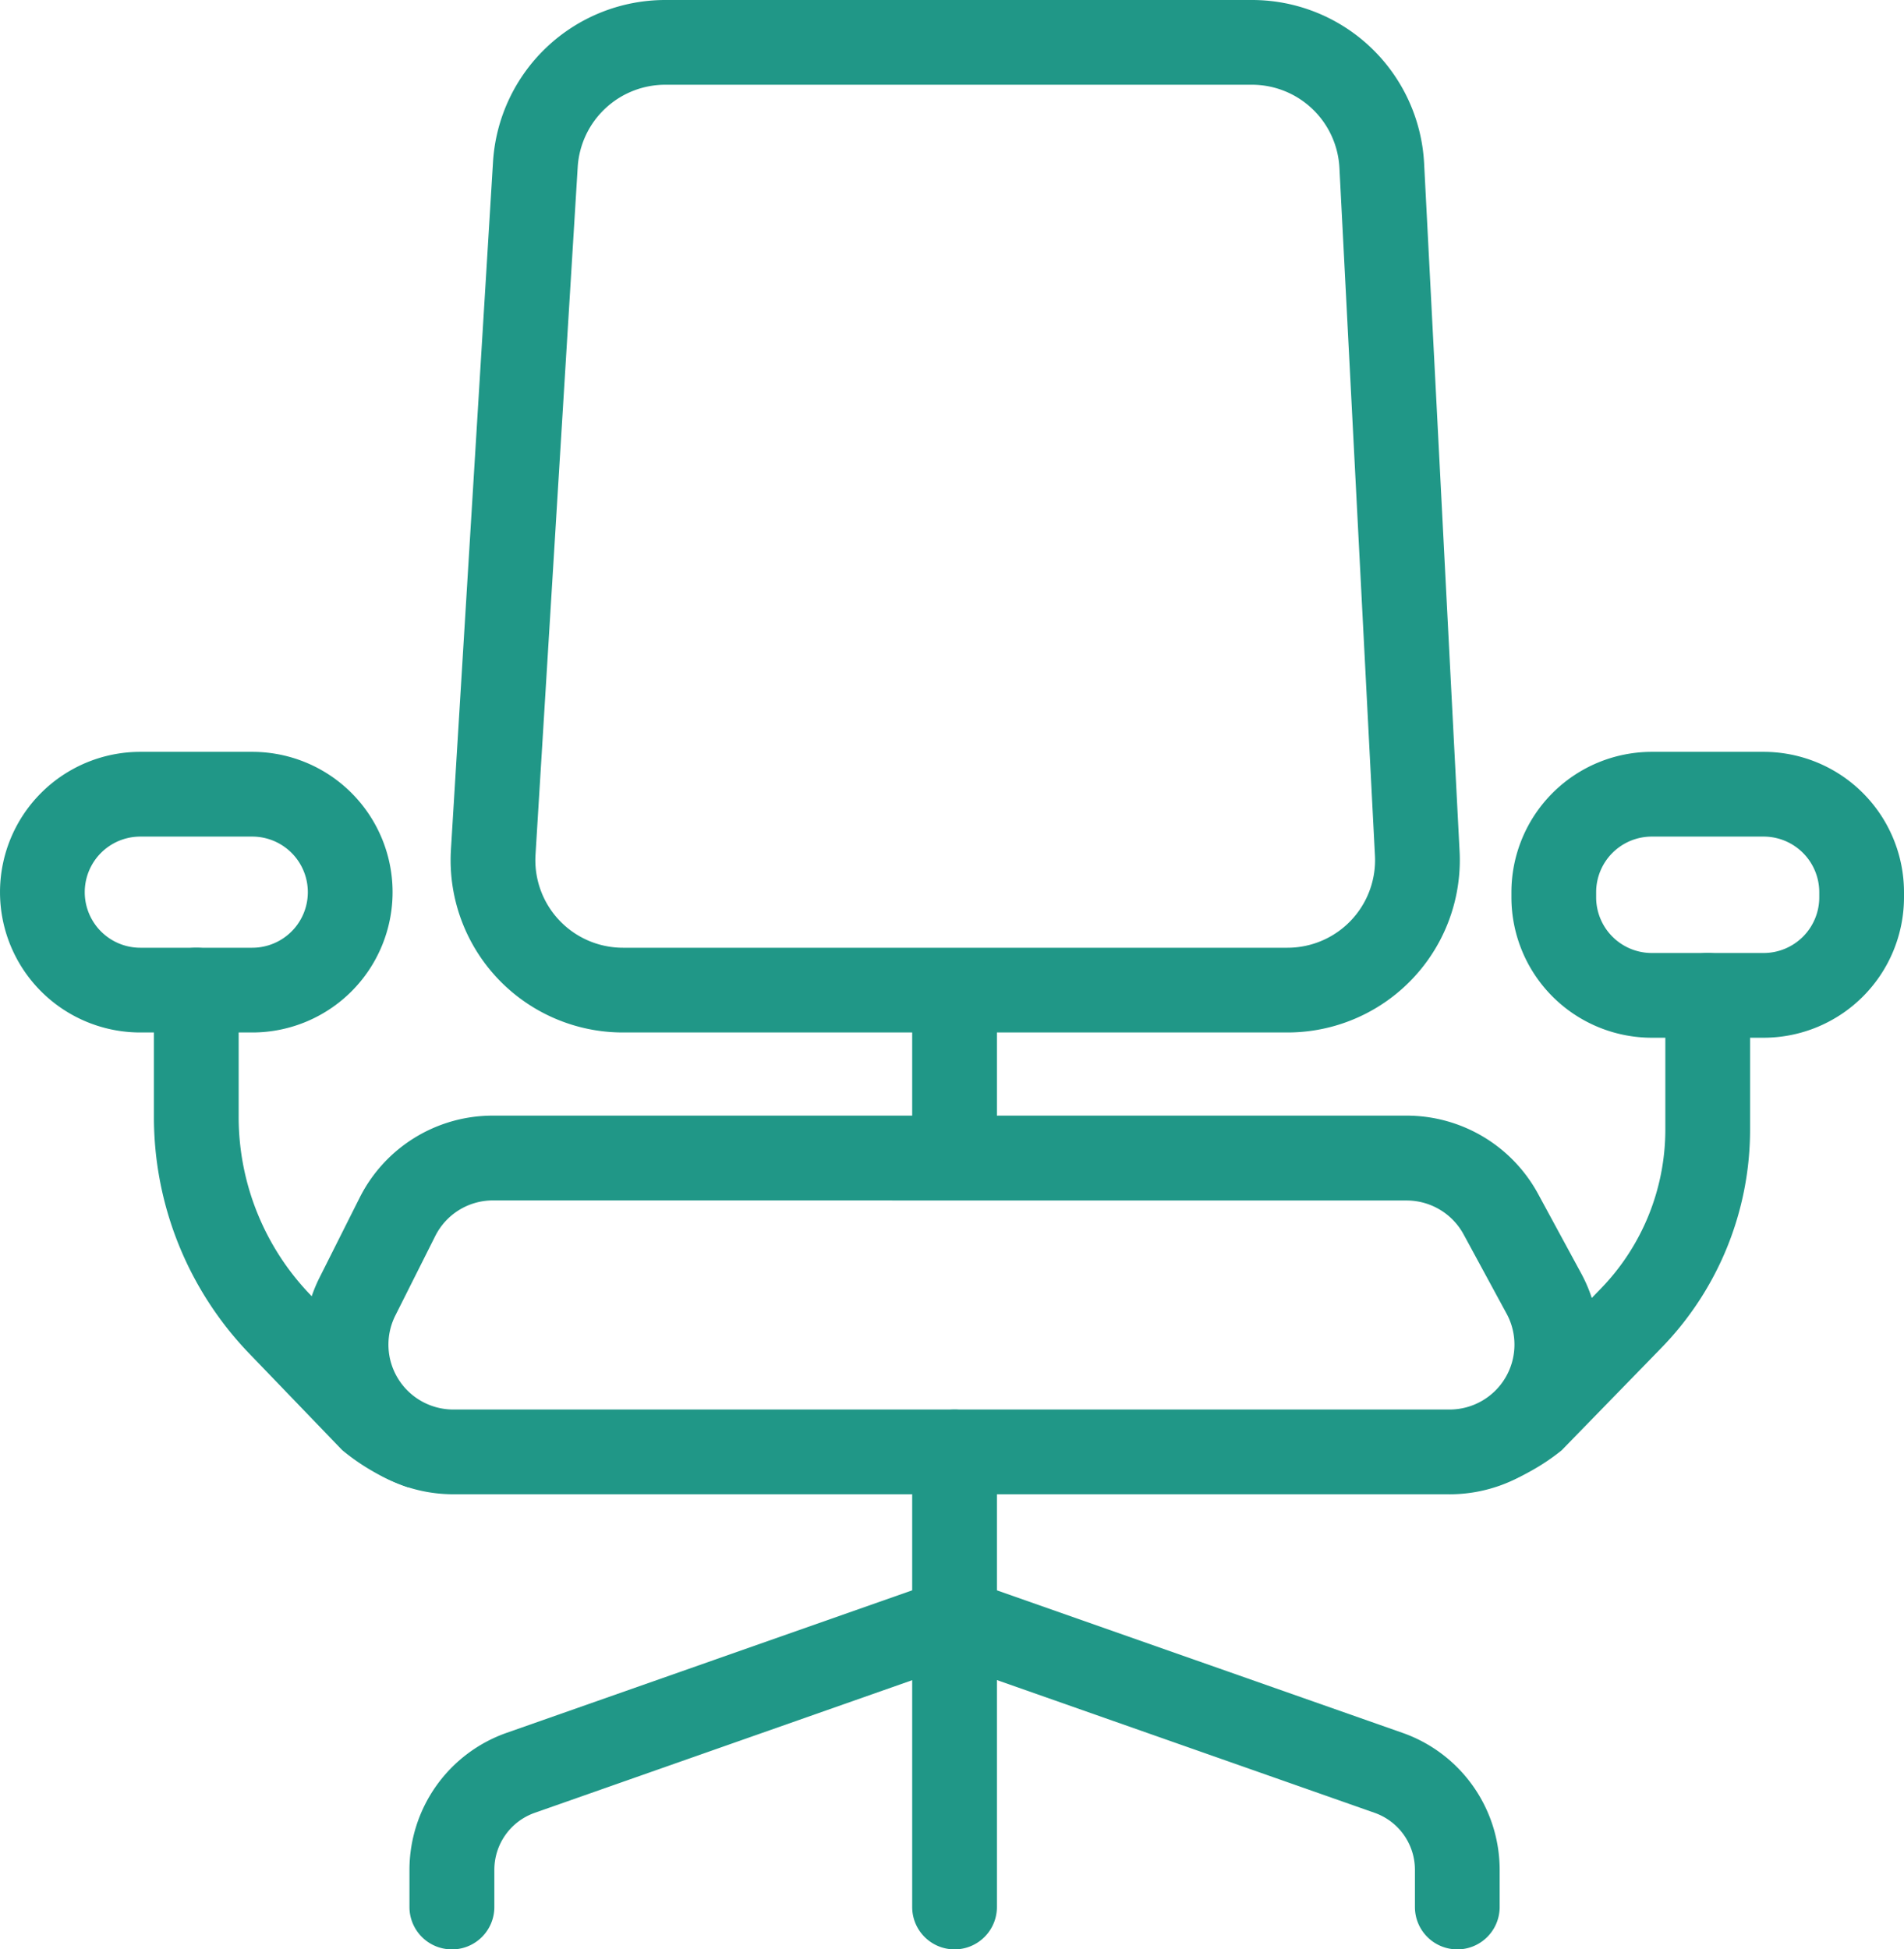
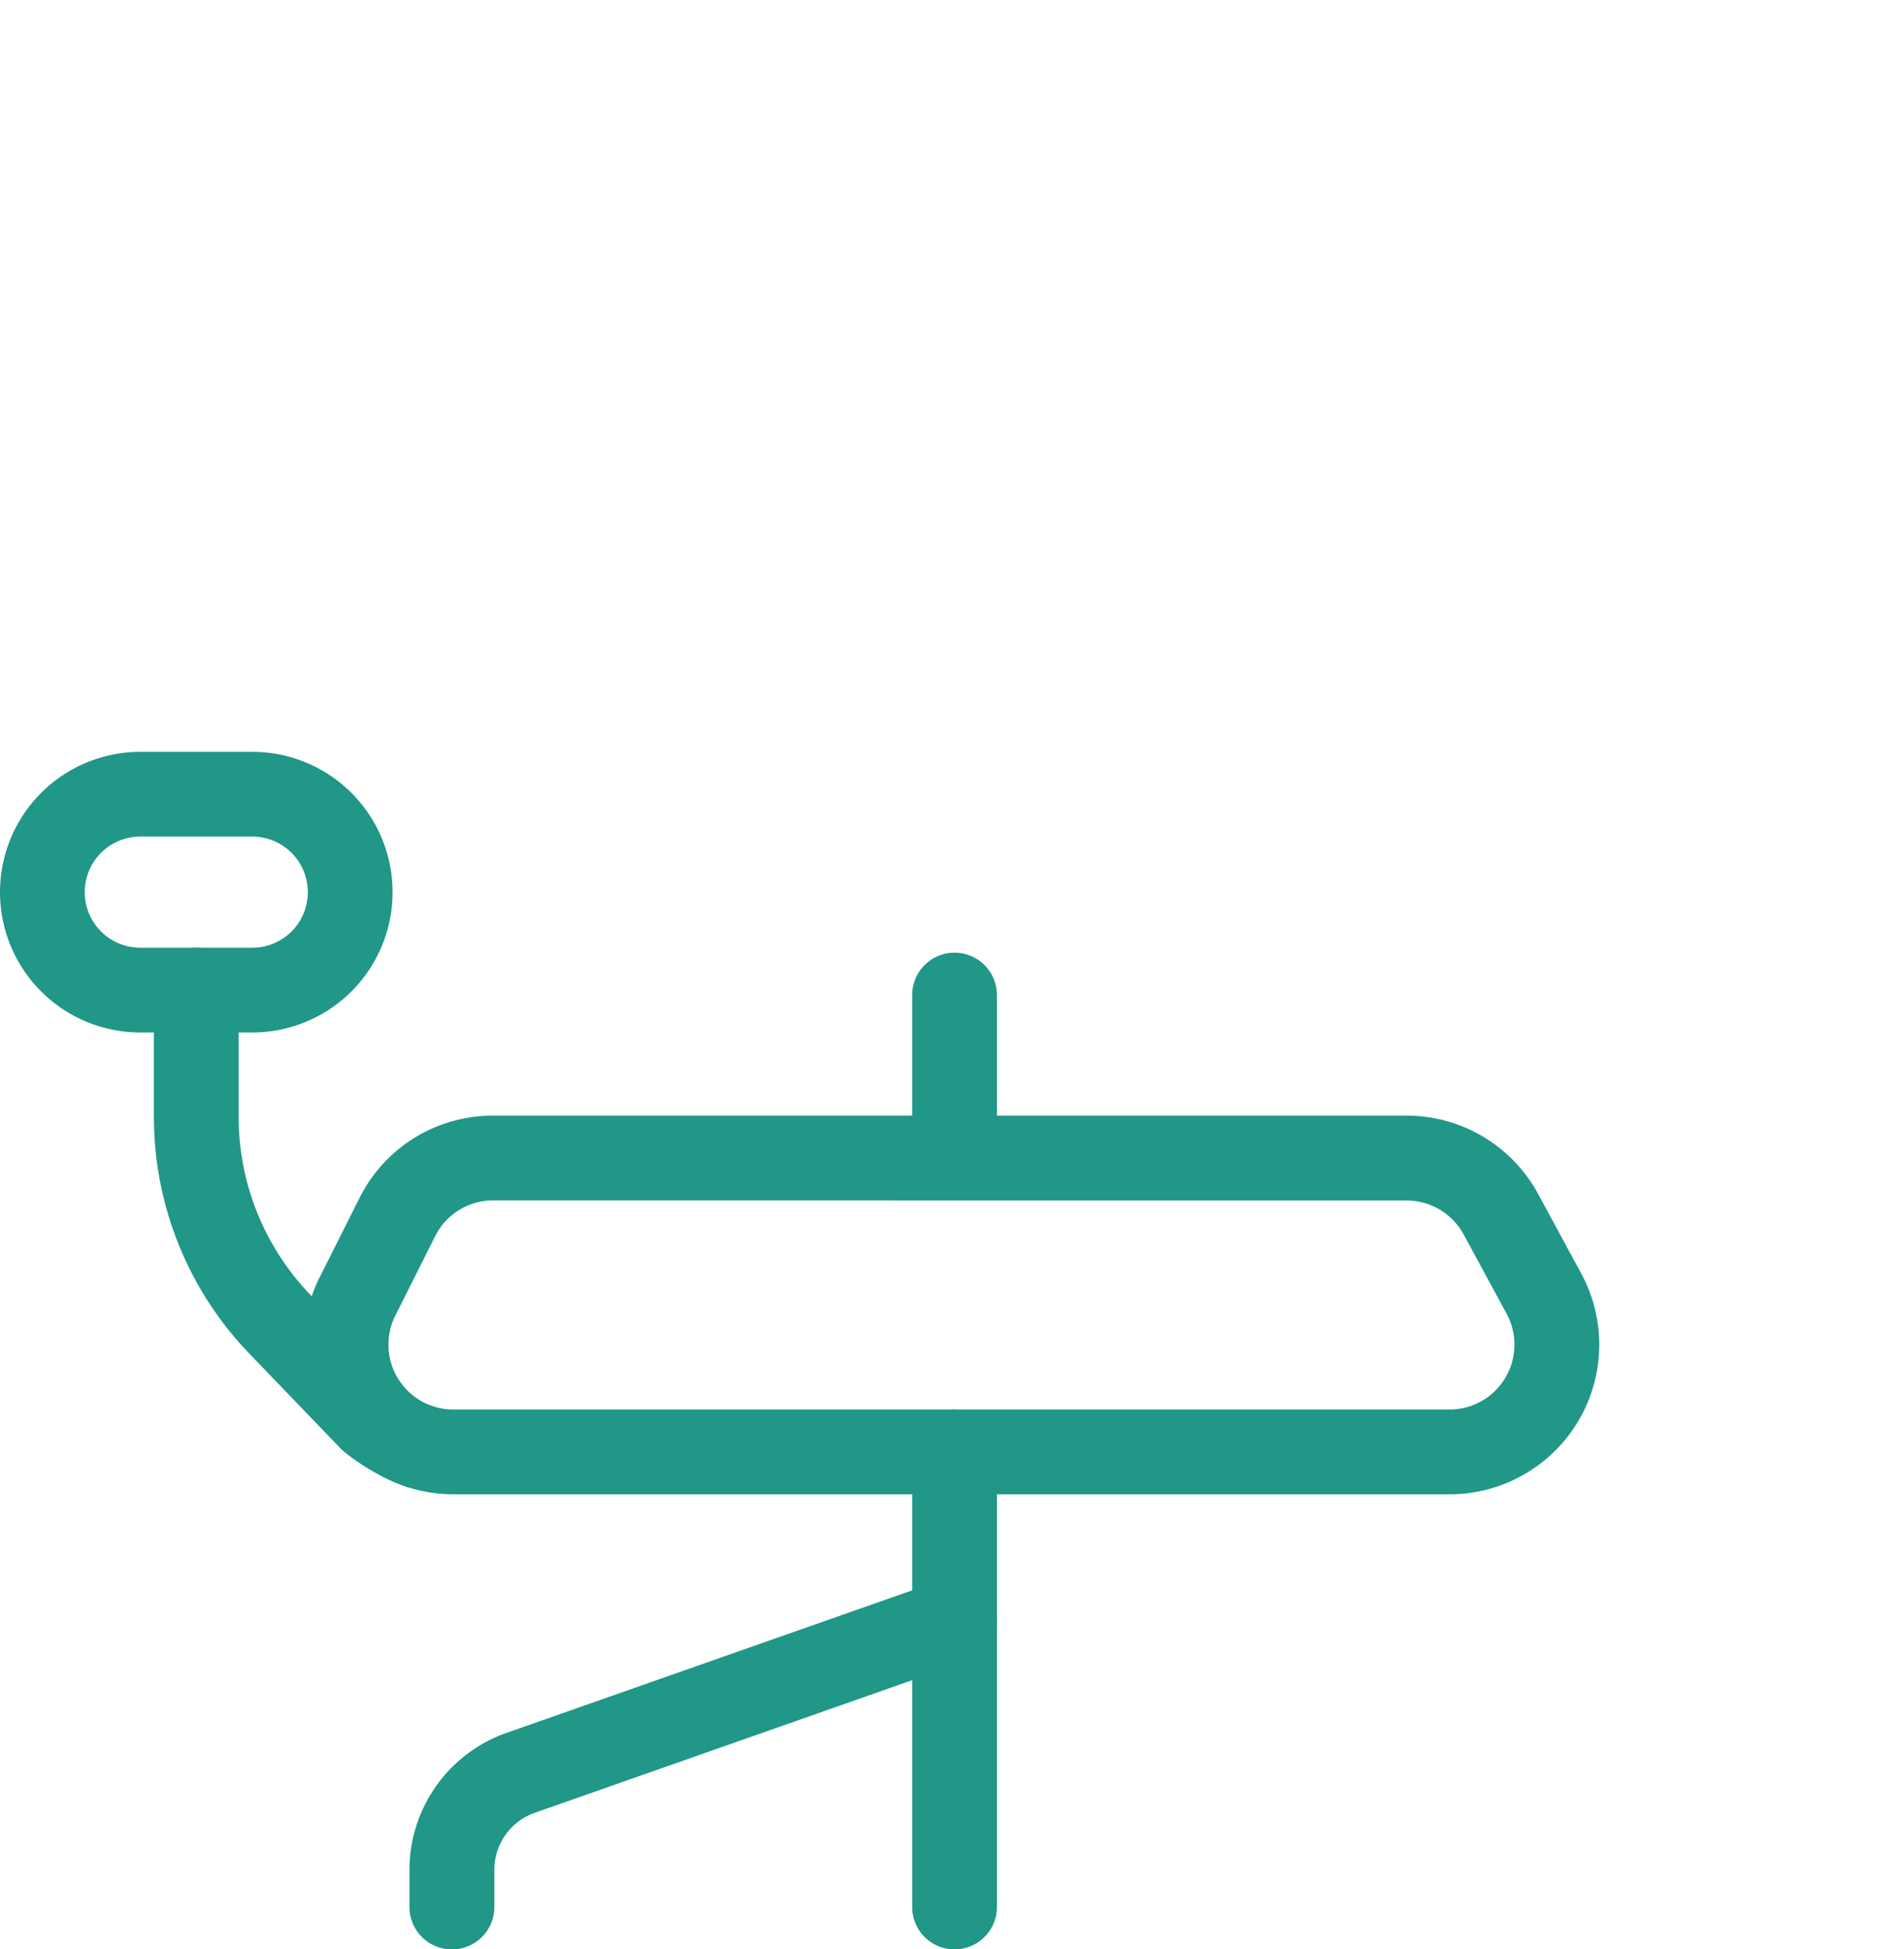
<svg xmlns="http://www.w3.org/2000/svg" width="89.879" height="92.018" viewBox="0 0 89.879 92.018">
  <defs>
    <clipPath id="clip-path">
      <rect id="Rectangle_40" data-name="Rectangle 40" width="89.879" height="92.018" transform="translate(0 0)" fill="#209787" />
    </clipPath>
  </defs>
  <g id="Group_120" data-name="Group 120" transform="translate(0 0)">
    <g id="Group_119" data-name="Group 119" transform="translate(0)" clip-path="url(#clip-path)">
-       <path id="Path_73" data-name="Path 73" d="M60.774,48.737H29.408A8.134,8.134,0,0,1,21.287,40.1L23.273,7.64A8.149,8.149,0,0,1,31.4,0H59.1a8.135,8.135,0,0,1,8.126,7.717L68.9,40.18a8.136,8.136,0,0,1-8.126,8.557M31.4,4a4.142,4.142,0,0,0-4.129,3.884L25.279,40.348a4.136,4.136,0,0,0,4.129,4.389H60.774a4.136,4.136,0,0,0,4.131-4.35L63.228,7.924A4.136,4.136,0,0,0,59.1,4Z" fill="#209787" />
      <path id="Path_74" data-name="Path 74" d="M68.427,70.535H21.4A7.063,7.063,0,0,1,15.087,60.3l1.881-3.745a7.027,7.027,0,0,1,6.312-3.893H66.4a7.058,7.058,0,0,1,6.209,3.7l2.03,3.744a7.063,7.063,0,0,1-6.209,10.43M23.28,56.664a3.046,3.046,0,0,0-2.737,1.688L18.661,62.1A3.063,3.063,0,0,0,21.4,66.535H68.427a3.063,3.063,0,0,0,2.693-4.523l-2.03-3.744a3.06,3.06,0,0,0-2.693-1.6Z" fill="#209787" />
      <path id="Path_75" data-name="Path 75" d="M11.908,48.737H6.624a6.623,6.623,0,1,1,0-13.247h5.284a6.623,6.623,0,1,1,0,13.247M6.624,39.49a2.623,2.623,0,1,0,0,5.247h5.284a2.623,2.623,0,1,0,0-5.247Z" fill="#209787" />
      <path id="Path_76" data-name="Path 76" d="M19.24,70.2a10.065,10.065,0,0,1-3.088-1.751L11.783,63.91A16.1,16.1,0,0,1,7.266,52.7V46.737a2,2,0,0,1,4,0V52.7a12.11,12.11,0,0,0,3.4,8.436l4.368,4.541A2,2,0,0,1,18.98,68.5c-.388.374.759,1.7.26,1.7" fill="#209787" />
-       <path id="Path_77" data-name="Path 77" d="M83.255,48.985H77.971a6.632,6.632,0,0,1-6.624-6.624v-.248a6.631,6.631,0,0,1,6.624-6.623h5.284a6.631,6.631,0,0,1,6.624,6.623v.248a6.631,6.631,0,0,1-6.624,6.624M77.971,39.49a2.627,2.627,0,0,0-2.624,2.623v.248a2.627,2.627,0,0,0,2.624,2.624h5.284a2.627,2.627,0,0,0,2.624-2.624v-.248a2.627,2.627,0,0,0-2.624-2.623Z" fill="#209787" />
-       <path id="Path_78" data-name="Path 78" d="M70.629,70.16c-.217-.558.651-1.284.262-1.663a2,2,0,0,1-.037-2.828l4.683-4.809a10.79,10.79,0,0,0,3.076-7.567V46.985a2,2,0,0,1,4,0v6.308A14.767,14.767,0,0,1,78.4,63.651L73.719,68.46a10.08,10.08,0,0,1-3.09,1.7" fill="#209787" />
      <path id="Path_79" data-name="Path 79" d="M45.06,92.018a2,2,0,0,1-2-2V68.536a2,2,0,0,1,4,0V90.018a2,2,0,0,1-2,2" fill="#209787" />
      <path id="Path_80" data-name="Path 80" d="M45.06,54.855a2,2,0,0,1-2-2V46.97a2,2,0,0,1,4,0v5.885a2,2,0,0,1-2,2" fill="#209787" />
      <path id="Path_81" data-name="Path 81" d="M21.329,92.018a2,2,0,0,1-2-2V88.26A6.858,6.858,0,0,1,23.906,81.8L44.4,74.6a2,2,0,0,1,1.327,3.774l-20.491,7.2a2.851,2.851,0,0,0-1.9,2.687v1.758a2,2,0,0,1-2,2" fill="#209787" />
-       <path id="Path_82" data-name="Path 82" d="M68.792,92.018a2,2,0,0,1-2-2V88.26a2.851,2.851,0,0,0-1.9-2.687L44.4,78.371A2,2,0,0,1,45.723,74.6l20.491,7.2a6.857,6.857,0,0,1,4.578,6.461v1.758a2,2,0,0,1-2,2" fill="#209787" />
    </g>
  </g>
</svg>